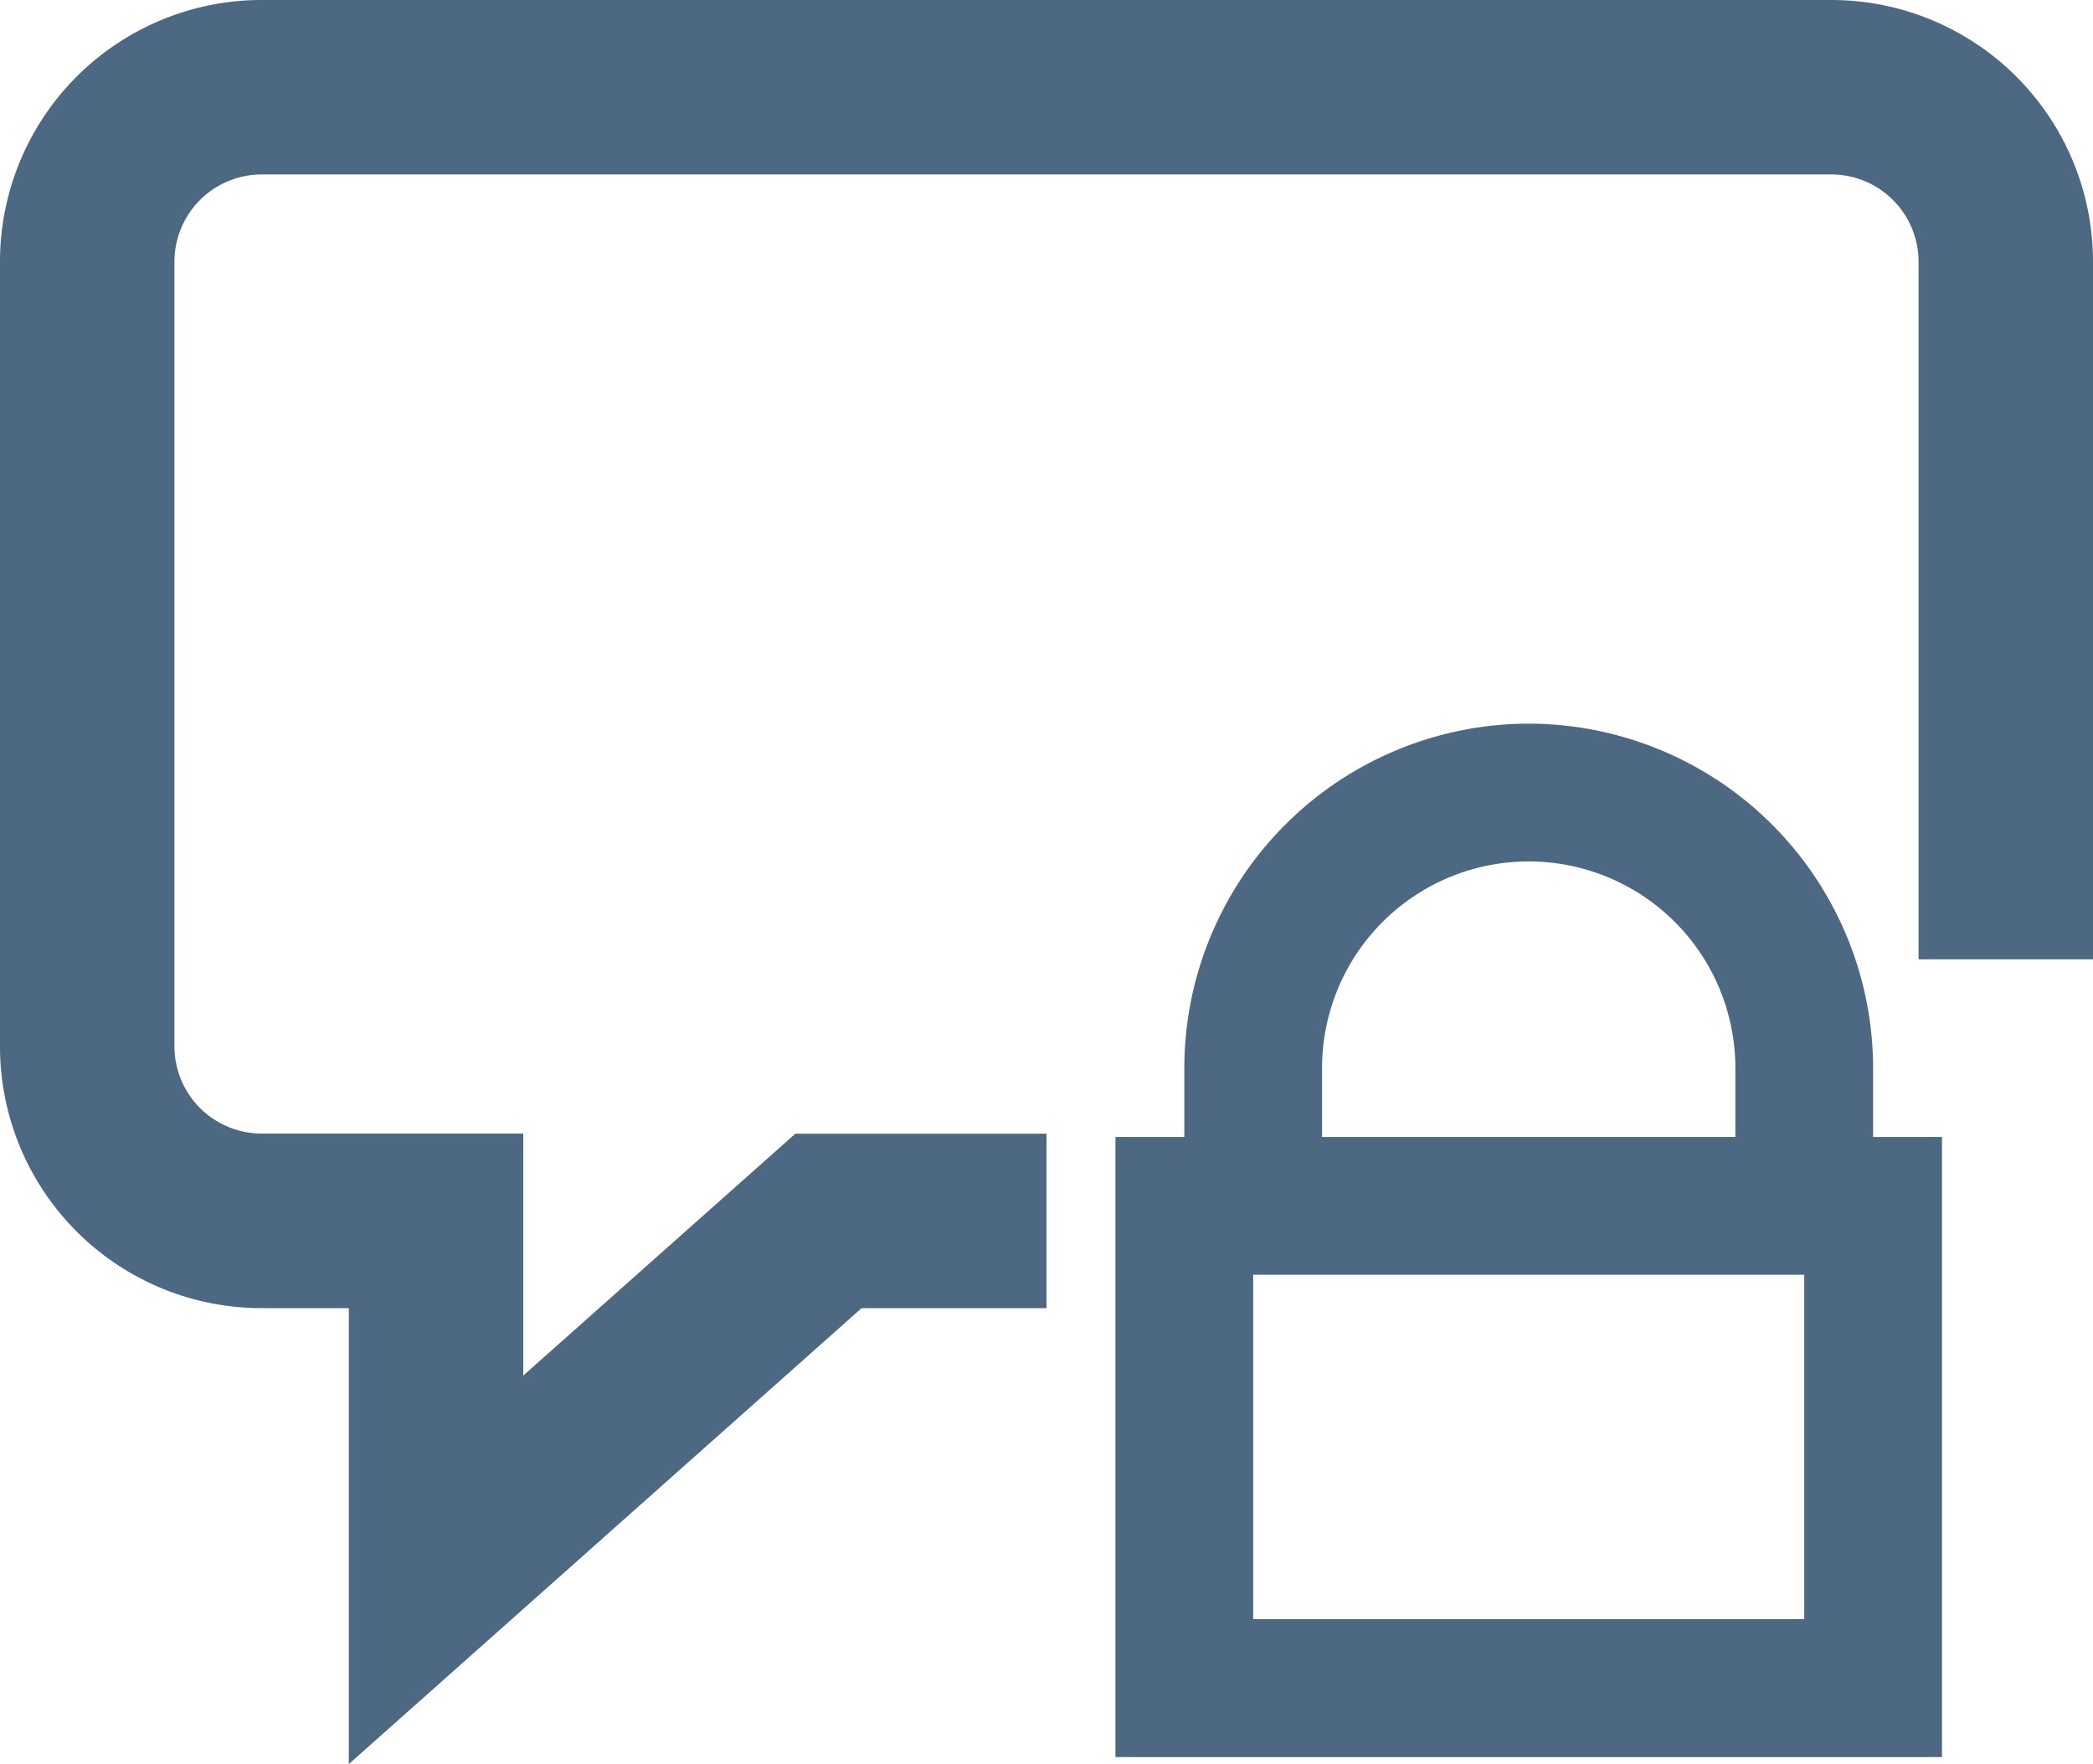
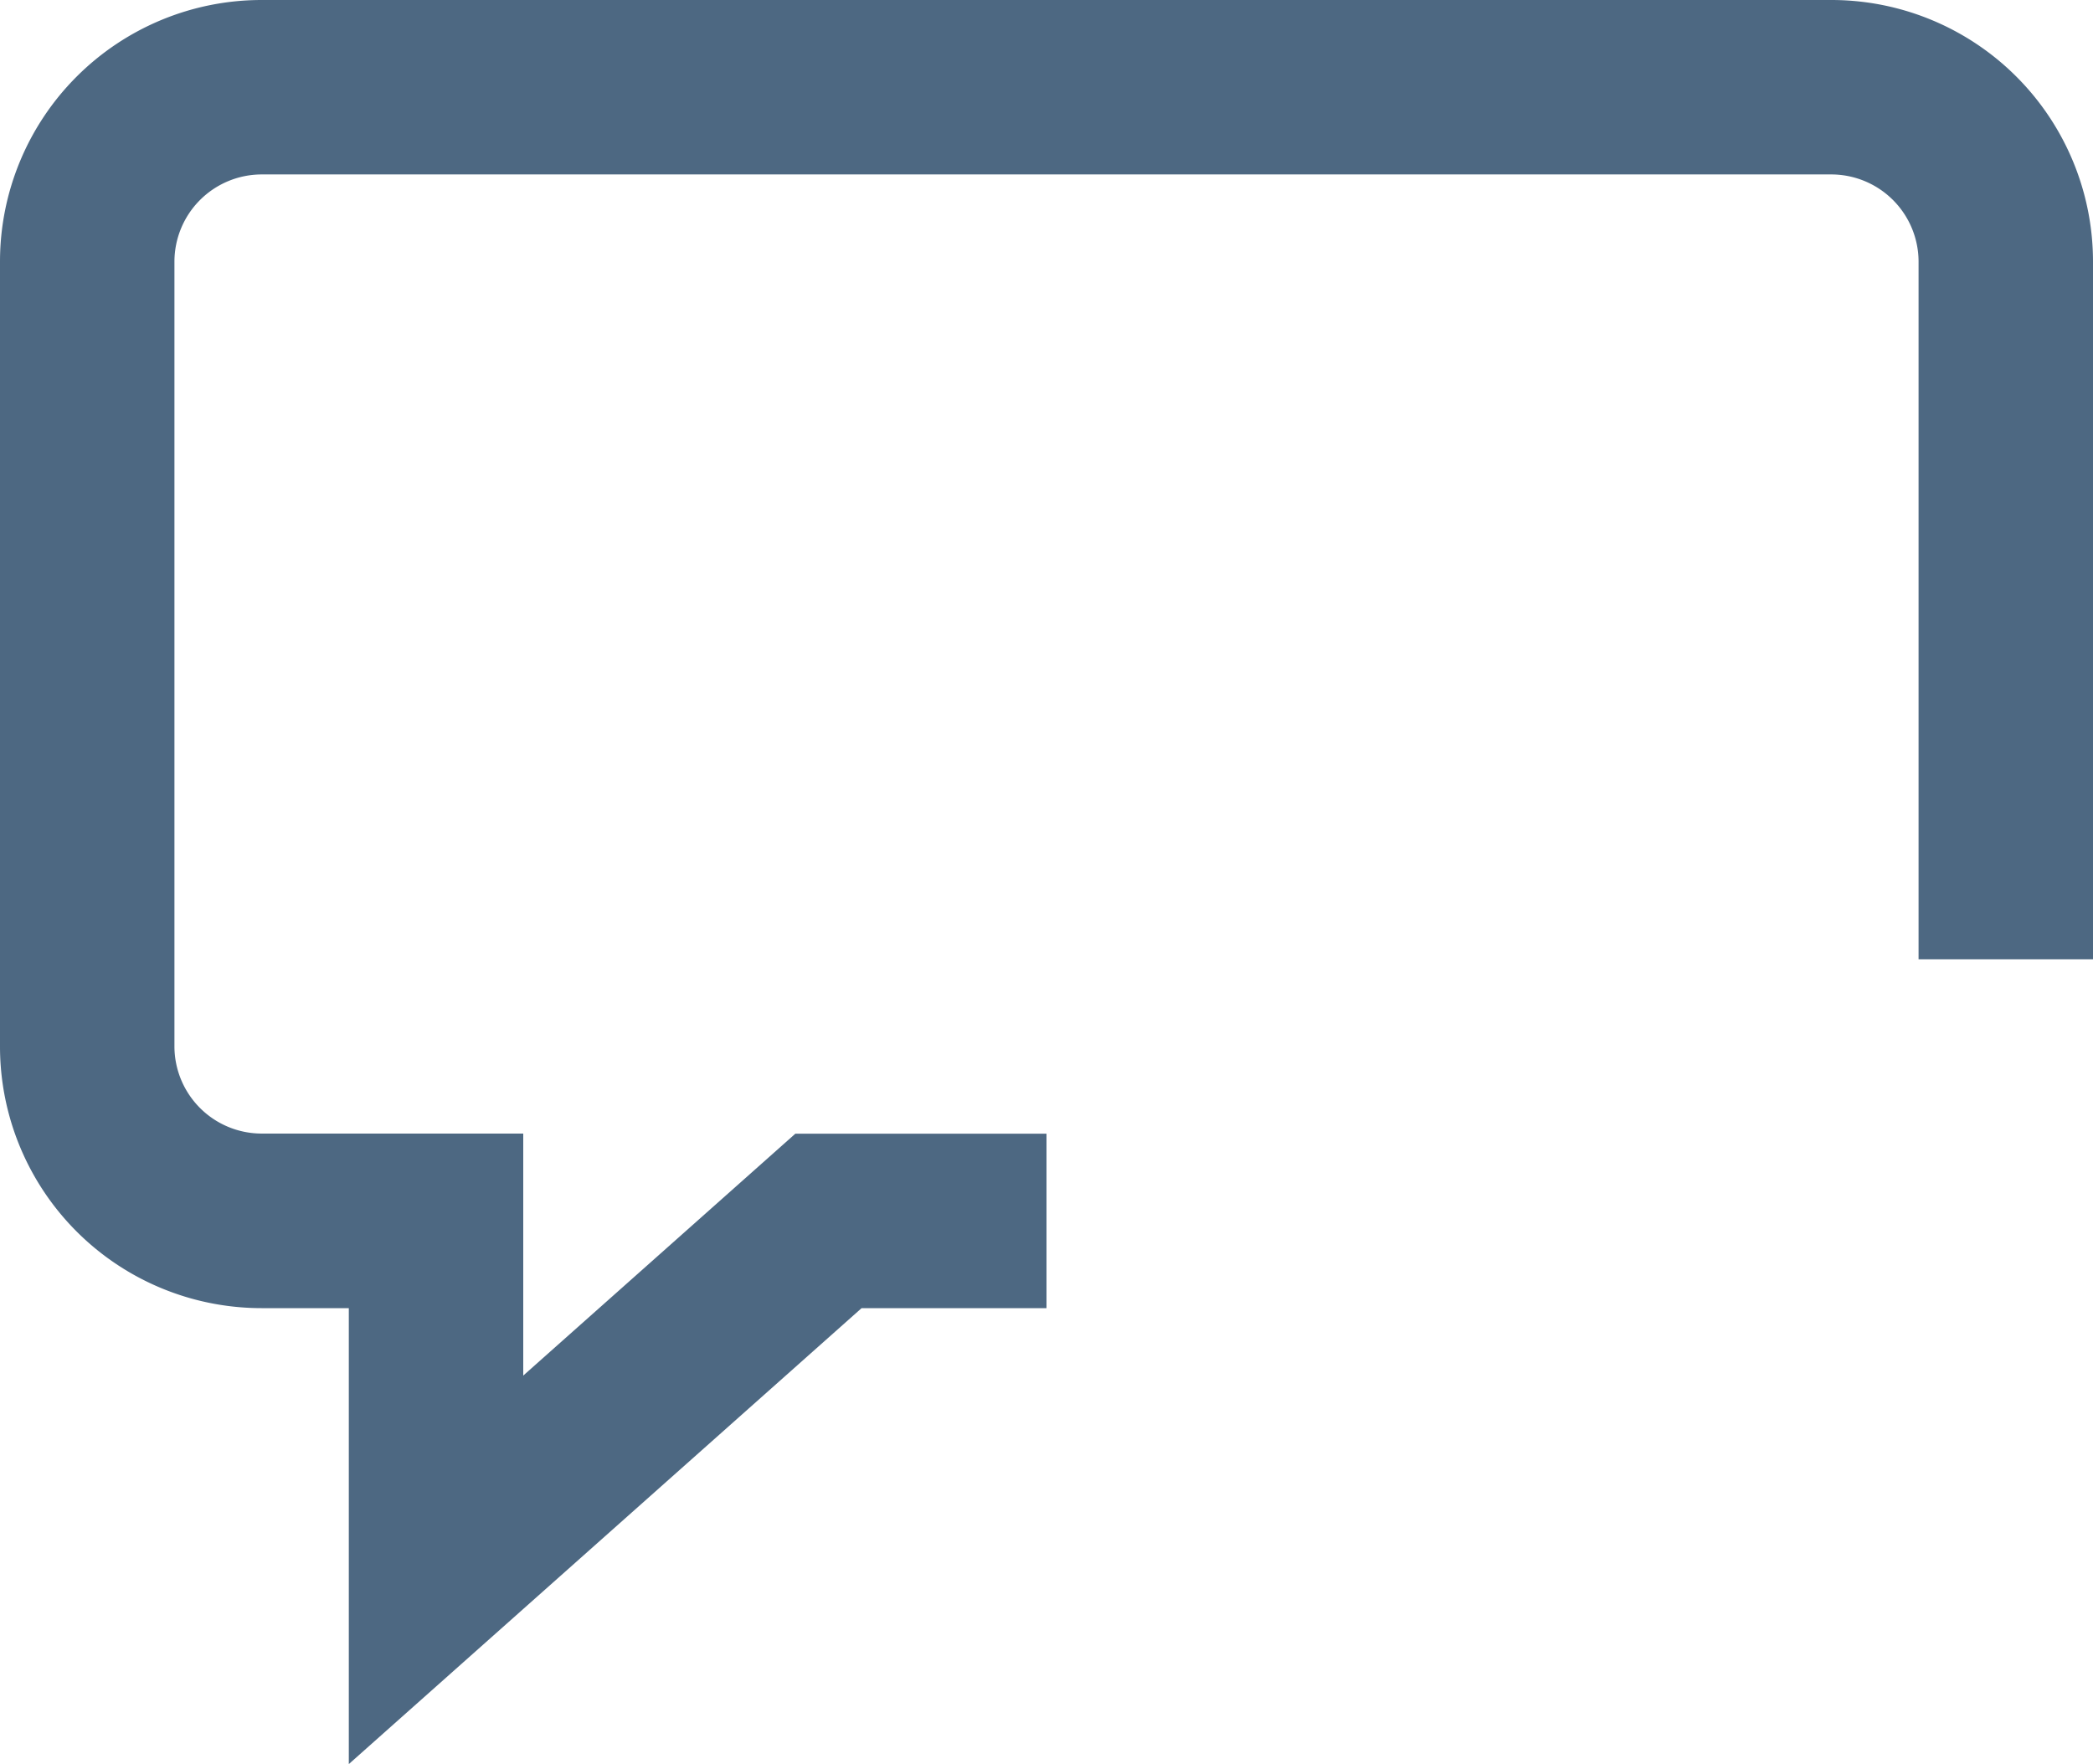
<svg xmlns="http://www.w3.org/2000/svg" width="32" height="26.971" viewBox="0 0 32 26.971">
  <g id="Group_21032" data-name="Group 21032" transform="translate(-1349.585 -1079.659)">
    <g id="Material_icons-04-37" data-name="Material icons-04-37" transform="translate(1349.585 1079.659)">
      <path id="Path_33054" data-name="Path 33054" d="M28,0H4A4,4,0,0,0,0,4V16a4,4,0,0,0,4,4H5.333v6.971L13.173,20H16V17.333H12.16L8,21.031v-3.7H4A1.335,1.335,0,0,1,2.667,16V4A1.335,1.335,0,0,1,4,2.667H28A1.335,1.335,0,0,1,29.333,4V14.667H32V4A4,4,0,0,0,28,0Z" fill="#4d6882" />
    </g>
-     <path id="Path_42801" data-name="Path 42801" d="M12.319,4A5.271,5.271,0,0,0,7.053,9.266v1.053H6V19.8H18.637V10.319H17.584V9.266A5.271,5.271,0,0,0,12.319,4ZM9.159,9.266a3.159,3.159,0,0,1,6.319,0v1.053H9.159Zm7.372,8.425H8.106V12.425h8.425Z" transform="translate(1360.639 1086.723)" fill="#4d6882" />
  </g>
</svg>